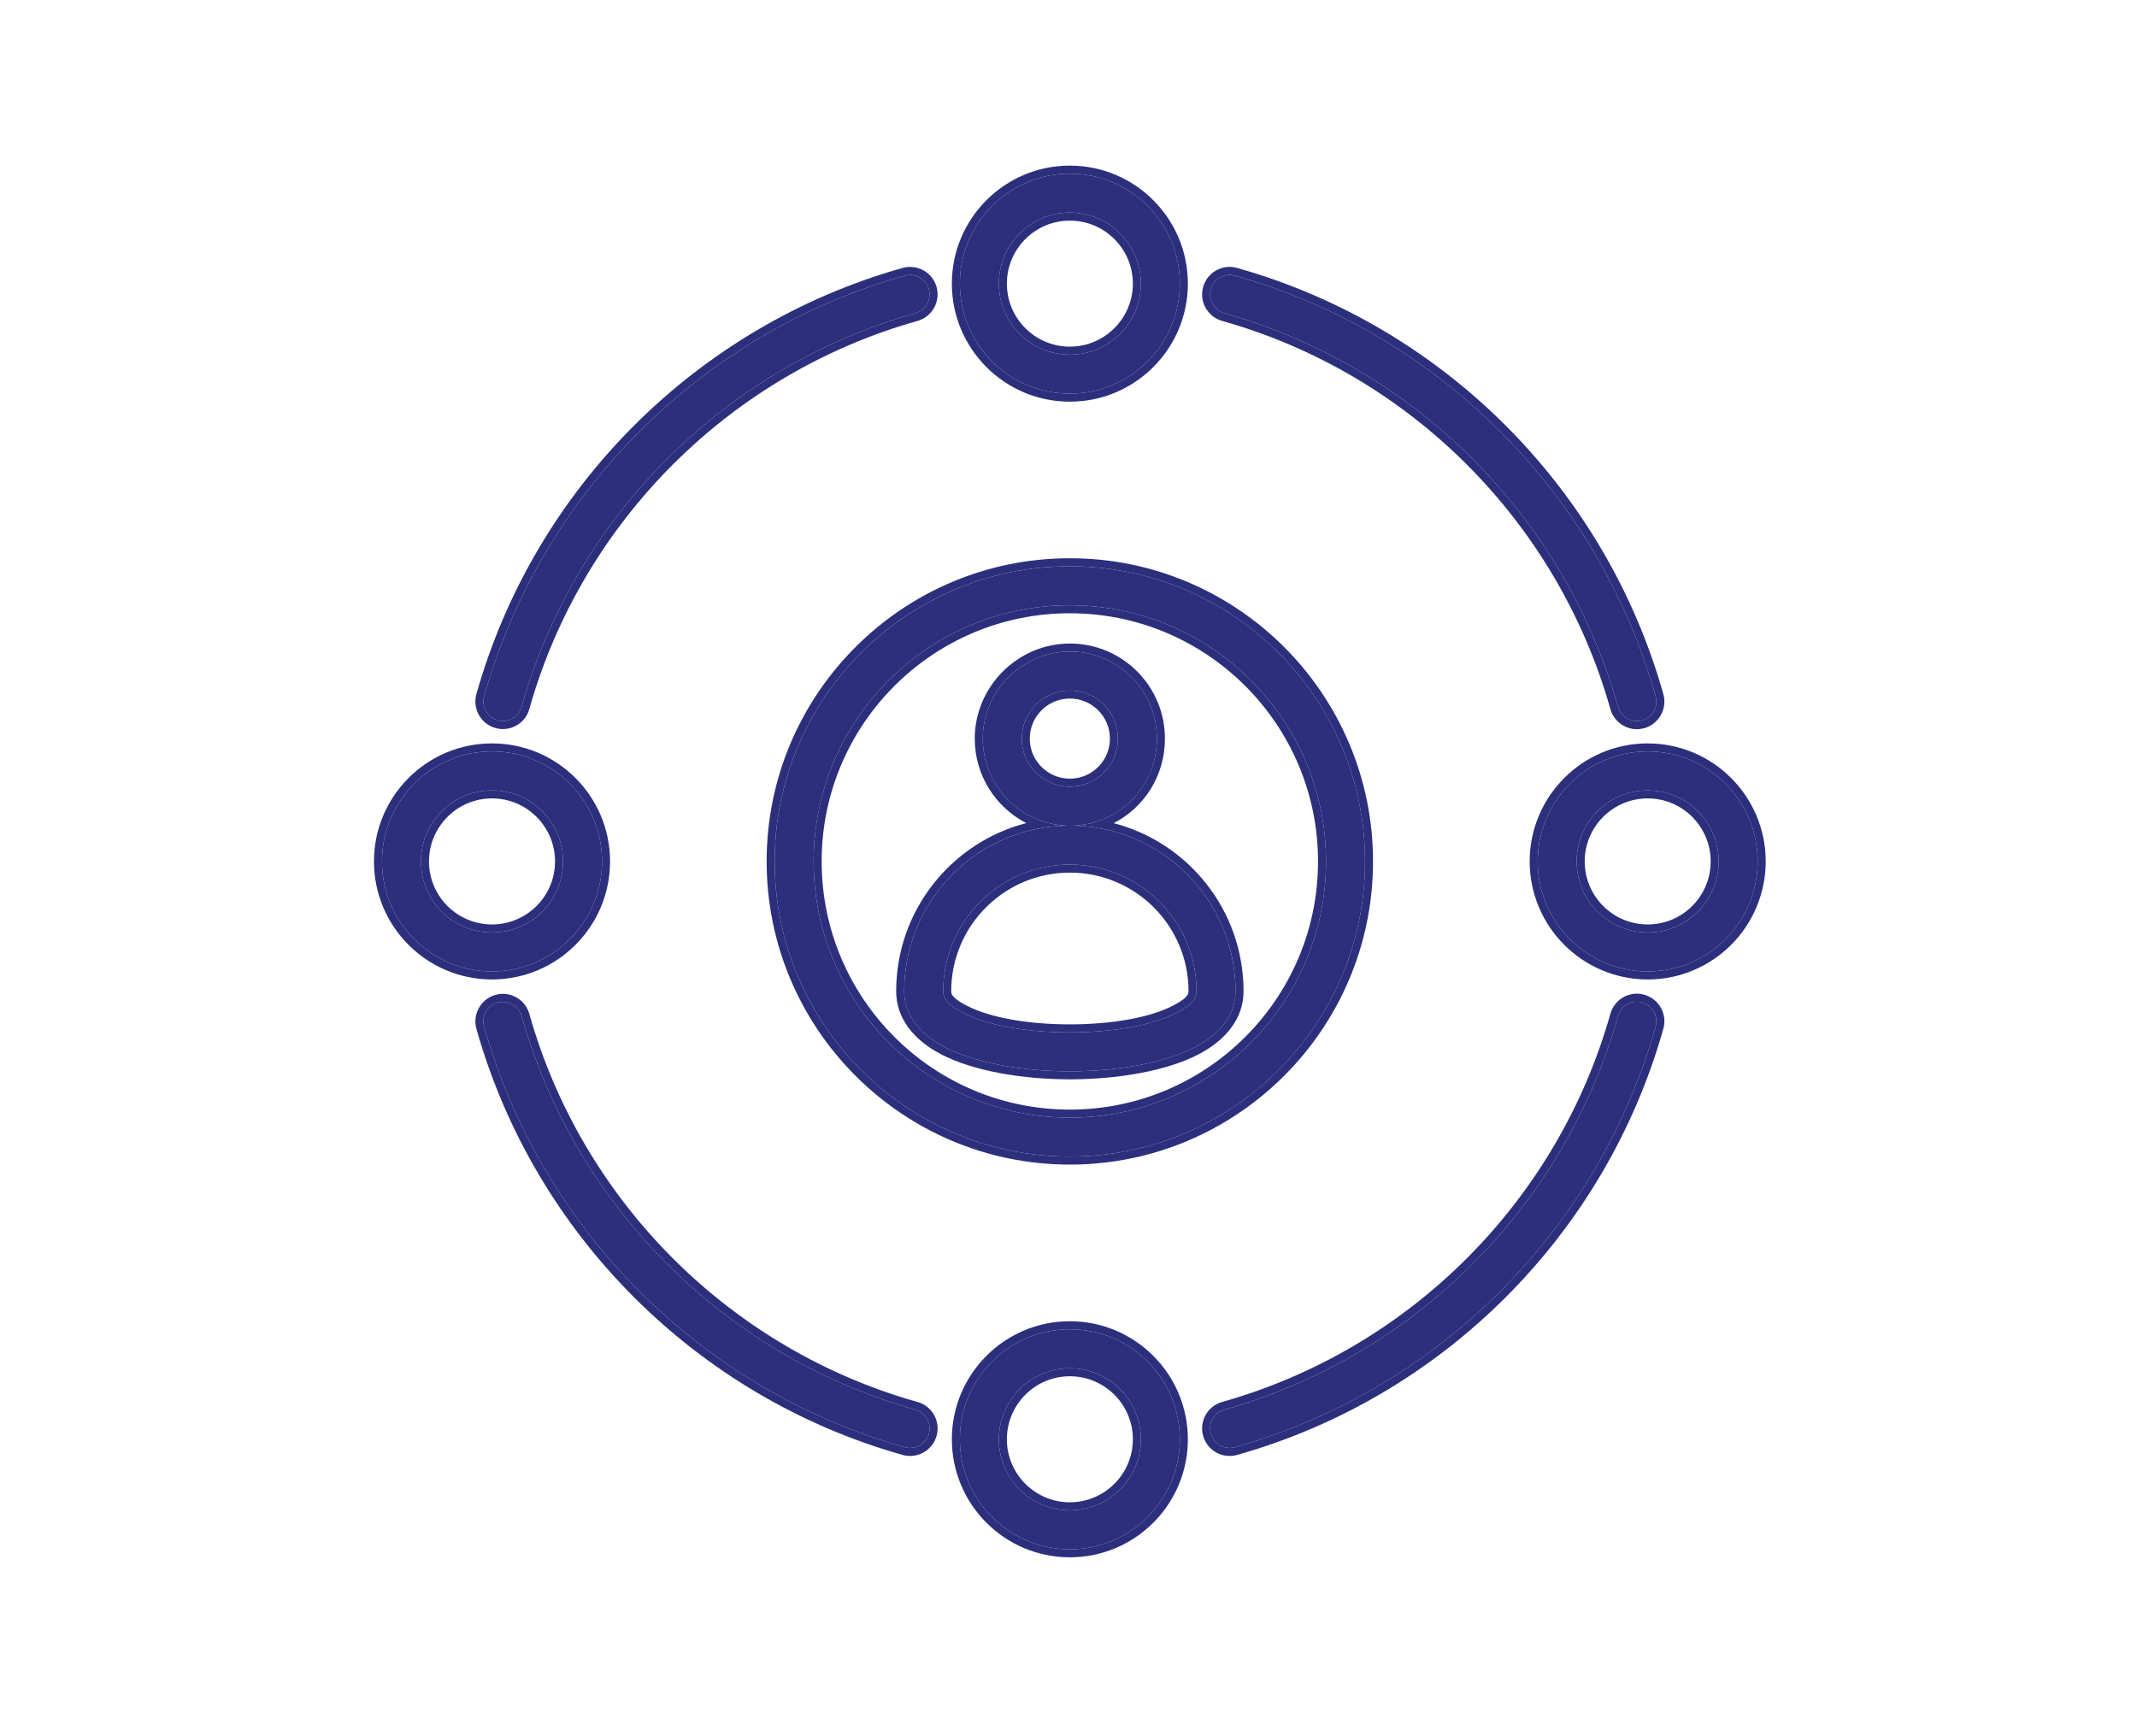
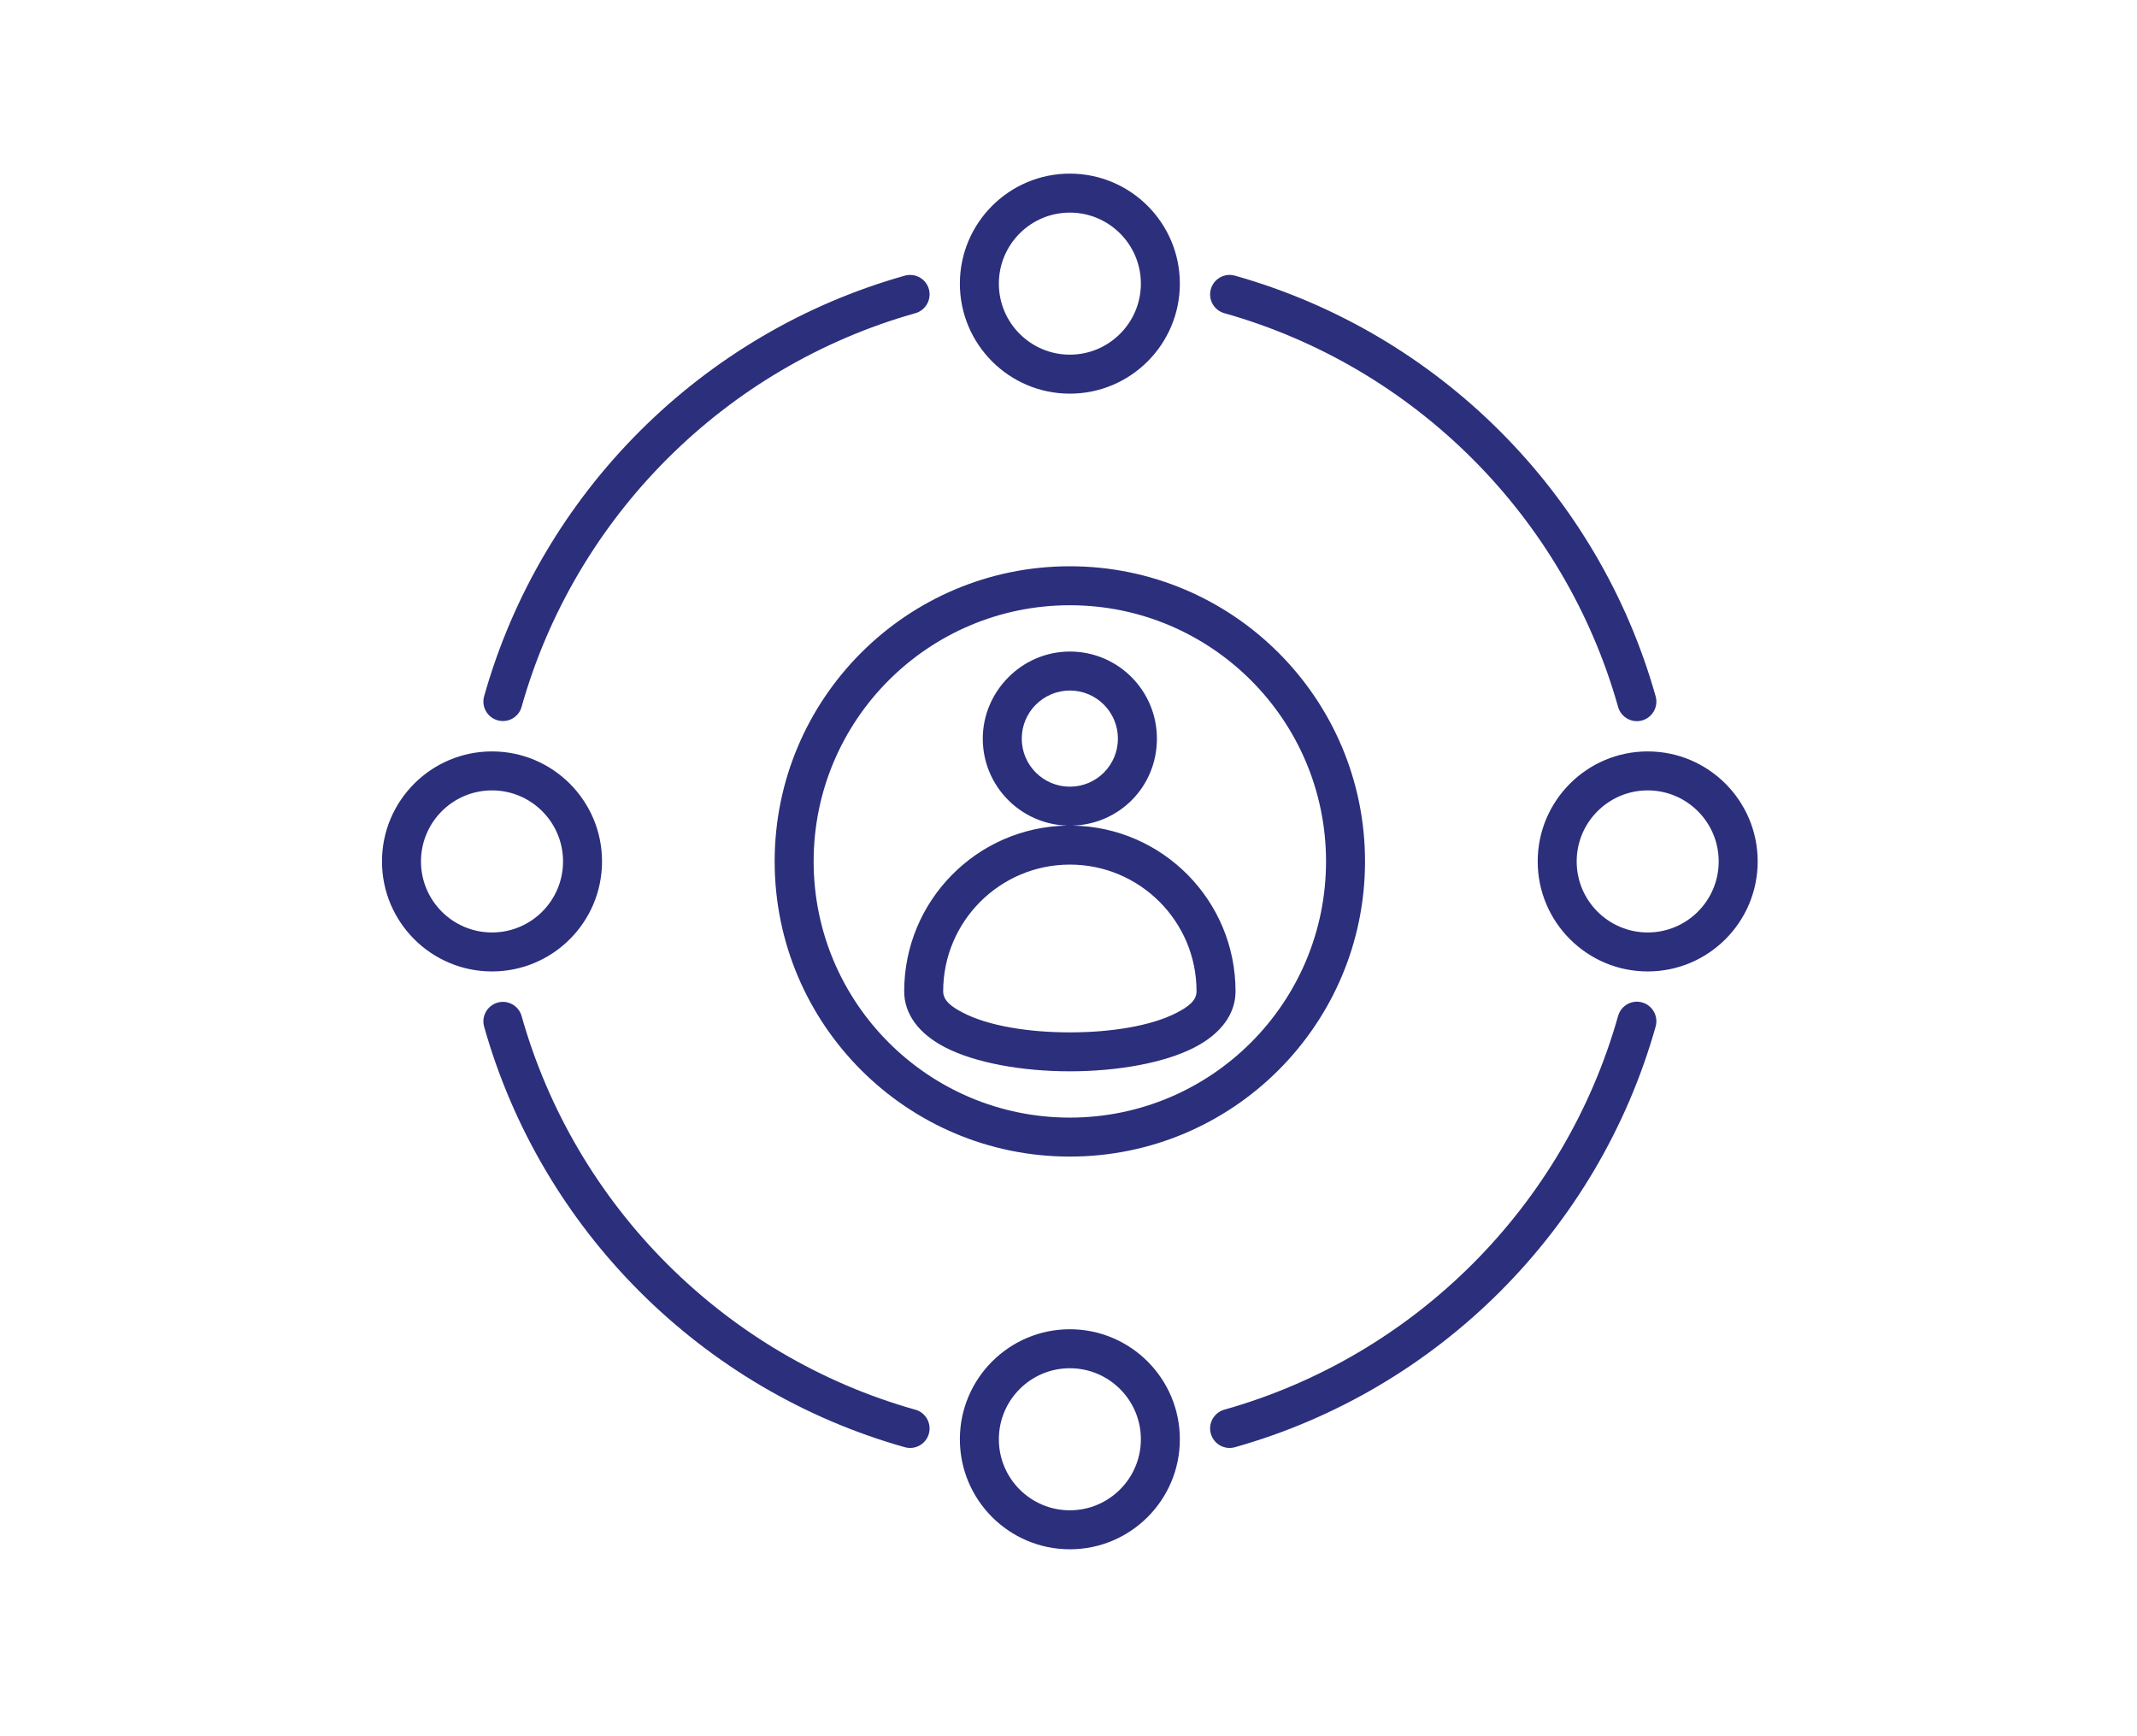
<svg xmlns="http://www.w3.org/2000/svg" width="160" height="130" viewBox="0 0 160 130" fill="none">
-   <path fill-rule="evenodd" clip-rule="evenodd" d="M80.1 15.919C77.169 15.919 74.786 18.302 74.786 21.237C74.786 24.173 77.169 26.556 80.1 26.556C83.031 26.556 85.419 24.173 85.419 21.237C85.419 18.302 83.035 15.919 80.1 15.919ZM80.1 13C84.646 13 88.337 16.691 88.337 21.237C88.337 25.784 84.646 29.475 80.1 29.475C75.554 29.475 71.867 25.784 71.867 21.237C71.867 16.691 75.558 13 80.1 13ZM36.837 59.181C33.902 59.181 31.519 61.565 31.519 64.5C31.519 67.435 33.902 69.819 36.837 69.819C39.773 69.819 42.156 67.435 42.156 64.5C42.156 61.565 39.773 59.181 36.837 59.181ZM36.837 56.263C41.384 56.263 45.075 59.954 45.075 64.5C45.075 69.046 41.384 72.737 36.837 72.737C32.291 72.737 28.6 69.046 28.6 64.5C28.6 59.954 32.291 56.263 36.837 56.263ZM76.5 55.304C76.5 57.292 78.115 58.903 80.104 58.903C82.093 58.903 83.7 57.292 83.7 55.304C83.7 53.315 82.089 51.704 80.104 51.704C78.12 51.704 76.5 53.315 76.5 55.304ZM89.587 74.224C89.587 68.984 85.34 64.737 80.104 64.737C74.869 64.737 70.617 68.984 70.617 74.224C70.617 74.942 71.273 75.399 72.104 75.831C74.043 76.835 77.073 77.3 80.1 77.3C83.127 77.3 86.162 76.835 88.101 75.831C88.931 75.399 89.587 74.942 89.587 74.224ZM80.299 61.818C87.059 61.922 92.506 67.435 92.506 74.224C92.506 75.926 91.414 77.4 89.442 78.421C87.175 79.596 83.642 80.215 80.1 80.215C76.558 80.215 73.029 79.592 70.763 78.421C68.786 77.4 67.698 75.926 67.698 74.224C67.698 67.439 73.146 61.922 79.909 61.818C76.397 61.714 73.582 58.837 73.582 55.304C73.582 51.77 76.5 48.785 80.104 48.785C83.708 48.785 86.619 51.704 86.619 55.304C86.619 58.903 83.808 61.718 80.299 61.818ZM80.1 45.318C69.513 45.318 60.918 53.913 60.918 64.5C60.918 75.087 69.513 83.682 80.1 83.682C90.687 83.682 99.282 75.087 99.282 64.5C99.282 53.913 90.687 45.318 80.1 45.318ZM80.1 42.4C92.298 42.4 102.201 52.302 102.201 64.5C102.201 76.698 92.298 86.6 80.1 86.6C67.902 86.6 58 76.698 58 64.5C58 52.302 67.902 42.4 80.1 42.4ZM68.537 105.55C69.309 105.77 69.762 106.575 69.546 107.352C69.326 108.128 68.52 108.581 67.744 108.361C52.532 104.076 40.533 92.081 36.248 76.873C36.028 76.096 36.48 75.291 37.257 75.071C38.029 74.851 38.839 75.303 39.054 76.08C43.069 90.316 54.296 101.543 68.537 105.554V105.55ZM121.15 76.067C121.37 75.291 122.175 74.838 122.952 75.058C123.724 75.278 124.177 76.084 123.961 76.86C119.676 92.077 107.677 104.076 92.46 108.361C91.684 108.581 90.878 108.128 90.658 107.352C90.438 106.575 90.891 105.77 91.667 105.55C105.908 101.539 117.139 90.308 121.15 76.067ZM91.667 23.45C90.891 23.23 90.438 22.425 90.658 21.648C90.878 20.872 91.684 20.419 92.46 20.64C107.677 24.924 119.676 36.923 123.961 52.14C124.177 52.916 123.724 53.722 122.952 53.942C122.175 54.162 121.37 53.709 121.15 52.933C117.139 38.692 105.908 27.461 91.667 23.45ZM39.054 52.925C38.839 53.701 38.029 54.154 37.257 53.933C36.48 53.713 36.028 52.908 36.248 52.132C40.533 36.919 52.532 24.924 67.744 20.64C68.52 20.424 69.326 20.872 69.546 21.648C69.762 22.425 69.309 23.23 68.537 23.45C54.296 27.461 43.069 38.684 39.054 52.92V52.925ZM80.1 102.448C77.169 102.448 74.786 104.831 74.786 107.767C74.786 110.702 77.169 113.085 80.1 113.085C83.031 113.085 85.419 110.702 85.419 107.767C85.419 104.831 83.035 102.448 80.1 102.448ZM80.1 99.529C84.646 99.529 88.337 103.22 88.337 107.767C88.337 112.313 84.646 116.004 80.1 116.004C75.554 116.004 71.867 112.313 71.867 107.767C71.867 103.22 75.558 99.529 80.1 99.529ZM123.367 59.181C120.432 59.181 118.048 61.565 118.048 64.5C118.048 67.435 120.432 69.819 123.367 69.819C126.302 69.819 128.681 67.435 128.681 64.5C128.681 61.565 126.298 59.181 123.367 59.181ZM123.367 56.263C127.909 56.263 131.6 59.954 131.6 64.5C131.6 69.046 127.909 72.737 123.367 72.737C118.825 72.737 115.13 69.046 115.13 64.5C115.13 59.954 118.821 56.263 123.367 56.263Z" fill="#2B2F7C" />
-   <path fill-rule="evenodd" clip-rule="evenodd" d="M70.487 78.954L70.487 78.954C68.387 77.869 67.098 76.224 67.098 74.224C67.098 68.171 71.235 63.079 76.838 61.63C74.547 60.446 72.981 58.058 72.981 55.303C72.981 51.443 76.165 48.185 80.104 48.185C84.04 48.185 87.219 51.373 87.219 55.303C87.219 58.099 85.662 60.463 83.385 61.634C88.977 63.088 93.106 68.173 93.106 74.224C93.106 76.225 91.812 77.869 89.718 78.954C87.33 80.191 83.688 80.815 80.1 80.815C76.511 80.815 72.874 80.187 70.487 78.954ZM89.442 78.421C91.414 77.4 92.506 75.926 92.506 74.224C92.506 68.169 88.172 63.128 82.439 62.036C81.745 61.903 81.03 61.829 80.299 61.818C81.033 61.797 81.737 61.657 82.39 61.416C84.861 60.506 86.618 58.15 86.618 55.303C86.618 51.704 83.708 48.785 80.104 48.785C76.5 48.785 73.582 51.77 73.582 55.303C73.582 58.104 75.35 60.492 77.832 61.414C78.482 61.655 79.18 61.796 79.909 61.818C79.183 61.829 78.472 61.903 77.781 62.033C72.039 63.121 67.698 68.168 67.698 74.224C67.698 75.926 68.786 77.4 70.762 78.421C73.029 79.592 76.558 80.215 80.1 80.215C83.642 80.215 87.175 79.596 89.442 78.421ZM68.009 104.775L68.701 104.973C69.791 105.283 70.428 106.418 70.124 107.512L70.123 107.515C69.813 108.609 68.677 109.249 67.58 108.938C52.167 104.596 40.012 92.444 35.67 77.035C35.36 75.939 36 74.803 37.093 74.493C38.185 74.183 39.327 74.821 39.632 75.918C43.526 89.722 54.298 100.657 68.009 104.775ZM68.536 105.553C68.531 105.552 68.527 105.551 68.522 105.55C68.327 105.494 68.132 105.438 67.937 105.38C53.981 101.226 43.013 90.116 39.054 76.079C38.839 75.303 38.029 74.851 37.257 75.071C36.48 75.291 36.028 76.096 36.248 76.873C40.532 92.081 52.532 104.076 67.744 108.36C68.52 108.58 69.326 108.128 69.546 107.352C69.697 106.808 69.521 106.251 69.137 105.89C68.975 105.738 68.777 105.621 68.551 105.554C68.547 105.552 68.543 105.551 68.538 105.55C68.538 105.55 68.537 105.55 68.537 105.55V105.554C68.537 105.554 68.536 105.554 68.536 105.553ZM120.572 75.904L120.572 75.903C120.882 74.81 122.018 74.17 123.115 74.481L123.116 74.481C124.206 74.792 124.843 75.927 124.539 77.021L124.538 77.023C120.197 92.44 108.041 104.596 92.624 108.938C91.527 109.249 90.391 108.609 90.081 107.515C89.77 106.418 90.41 105.282 91.504 104.972L91.504 104.972C105.544 101.018 116.618 89.944 120.572 75.904ZM91.504 24.028L91.504 24.027C90.41 23.718 89.77 22.582 90.081 21.485C90.391 20.391 91.526 19.751 92.623 20.062C108.041 24.404 120.197 36.559 124.538 51.977L124.539 51.979C124.843 53.073 124.206 54.208 123.116 54.519L123.115 54.519C122.018 54.83 120.882 54.19 120.572 53.096L120.572 53.095C116.618 39.056 105.544 27.982 91.504 24.028ZM121.15 52.933C121.37 53.709 122.175 54.162 122.952 53.942C123.724 53.722 124.176 52.916 123.961 52.14C119.676 36.923 107.677 24.924 92.46 20.639C91.684 20.419 90.878 20.872 90.658 21.648C90.438 22.425 90.891 23.23 91.667 23.45C105.908 27.461 117.139 38.692 121.15 52.933ZM39.654 53.006L39.633 53.085C39.327 54.182 38.184 54.822 37.092 54.51C35.999 54.2 35.36 53.065 35.67 51.968M39.654 53.006V53.004V53.006ZM39.654 53.004C43.632 39.005 54.686 27.974 68.7 24.028L68.701 24.027C69.791 23.717 70.428 22.582 70.124 21.488L70.123 21.485C69.812 20.388 68.676 19.758 67.583 20.061L67.581 20.062C52.168 24.403 40.012 36.555 35.67 51.968M39.054 52.924C38.839 53.701 38.029 54.153 37.257 53.933C36.48 53.713 36.028 52.908 36.248 52.131C40.532 36.919 52.532 24.924 67.744 20.639C68.52 20.424 69.326 20.872 69.546 21.648C69.762 22.425 69.309 23.23 68.537 23.45C54.296 27.461 43.069 38.684 39.054 52.92V52.924ZM80.1 16.519C77.5 16.519 75.386 18.633 75.386 21.237C75.386 23.842 77.5 25.956 80.1 25.956C82.7 25.956 84.819 23.841 84.819 21.237C84.819 18.633 82.704 16.519 80.1 16.519ZM80.1 12.4C84.978 12.4 88.937 16.36 88.937 21.237C88.937 26.115 84.978 30.075 80.1 30.075C75.222 30.075 71.267 26.114 71.267 21.237C71.267 16.36 75.226 12.4 80.1 12.4ZM36.837 59.781C34.233 59.781 32.119 61.896 32.119 64.5C32.119 67.104 34.233 69.219 36.837 69.219C39.441 69.219 41.556 67.104 41.556 64.5C41.556 61.896 39.441 59.781 36.837 59.781ZM36.837 55.663C41.715 55.663 45.675 59.622 45.675 64.5C45.675 69.378 41.715 73.337 36.837 73.337C31.96 73.337 28 69.378 28 64.5C28 59.622 31.96 55.663 36.837 55.663ZM77.1 55.303C77.1 56.96 78.446 58.303 80.104 58.303C81.761 58.303 83.1 56.962 83.1 55.303C83.1 53.646 81.757 52.304 80.104 52.304C78.45 52.304 77.1 53.647 77.1 55.303ZM88.987 74.224C88.987 69.315 85.008 65.337 80.104 65.337C75.2 65.337 71.217 69.316 71.217 74.224C71.217 74.373 71.276 74.521 71.465 74.702C71.667 74.897 71.973 75.086 72.379 75.298C74.192 76.237 77.108 76.7 80.1 76.7C83.092 76.7 86.012 76.237 87.825 75.298C88.231 75.086 88.537 74.897 88.739 74.702C88.928 74.521 88.987 74.373 88.987 74.224ZM72.103 75.83C71.273 75.399 70.617 74.942 70.617 74.224C70.617 68.984 74.869 64.737 80.104 64.737C85.34 64.737 89.587 68.984 89.587 74.224C89.587 74.942 88.931 75.399 88.101 75.83C86.162 76.835 83.127 77.3 80.1 77.3C77.073 77.3 74.042 76.835 72.103 75.83ZM80.1 45.918C69.844 45.918 61.518 54.244 61.518 64.5C61.518 74.756 69.844 83.082 80.1 83.082C90.356 83.082 98.682 74.756 98.682 64.5C98.682 54.244 90.356 45.918 80.1 45.918ZM80.1 41.799C92.63 41.799 102.8 51.97 102.8 64.5C102.8 77.029 92.63 87.2 80.1 87.2C67.57 87.2 57.4 77.029 57.4 64.5C57.4 51.97 67.57 41.799 80.1 41.799ZM80.1 103.048C77.5 103.048 75.386 105.162 75.386 107.767C75.386 110.371 77.5 112.485 80.1 112.485C82.7 112.485 84.819 110.37 84.819 107.767C84.819 105.163 82.704 103.048 80.1 103.048ZM80.1 98.929C84.978 98.929 88.937 102.889 88.937 107.767C88.937 112.644 84.978 116.604 80.1 116.604C75.222 116.604 71.267 112.644 71.267 107.767C71.267 102.889 75.226 98.929 80.1 98.929ZM123.367 59.781C120.763 59.781 118.648 61.896 118.648 64.5C118.648 67.104 120.763 69.219 123.367 69.219C125.97 69.219 128.081 67.105 128.081 64.5C128.081 61.896 125.966 59.781 123.367 59.781ZM123.367 55.663C128.241 55.663 132.2 59.622 132.2 64.5C132.2 69.377 128.241 73.337 123.367 73.337C118.493 73.337 114.529 69.378 114.529 64.5C114.529 59.622 118.489 55.663 123.367 55.663ZM74.786 21.237C74.786 18.302 77.169 15.919 80.1 15.919C83.035 15.919 85.419 18.302 85.419 21.237C85.419 24.173 83.031 26.556 80.1 26.556C77.169 26.556 74.786 24.173 74.786 21.237ZM88.337 21.237C88.337 16.691 84.646 13 80.1 13C75.558 13 71.867 16.691 71.867 21.237C71.867 25.784 75.554 29.475 80.1 29.475C84.646 29.475 88.337 25.784 88.337 21.237ZM31.519 64.5C31.519 61.565 33.902 59.181 36.837 59.181C39.773 59.181 42.156 61.565 42.156 64.5C42.156 67.435 39.773 69.819 36.837 69.819C33.902 69.819 31.519 67.435 31.519 64.5ZM45.075 64.5C45.075 59.954 41.384 56.263 36.837 56.263C32.291 56.263 28.6 59.954 28.6 64.5C28.6 69.046 32.291 72.737 36.837 72.737C41.384 72.737 45.075 69.046 45.075 64.5ZM80.104 58.903C78.115 58.903 76.5 57.292 76.5 55.303C76.5 53.315 78.12 51.704 80.104 51.704C82.089 51.704 83.7 53.315 83.7 55.303C83.7 57.292 82.093 58.903 80.104 58.903ZM60.918 64.5C60.918 53.913 69.513 45.318 80.1 45.318C90.687 45.318 99.282 53.913 99.282 64.5C99.282 75.087 90.687 83.682 80.1 83.682C69.513 83.682 60.918 75.087 60.918 64.5ZM102.2 64.5C102.2 52.302 92.298 42.399 80.1 42.399C67.902 42.399 57.999 52.302 57.999 64.5C57.999 76.698 67.902 86.6 80.1 86.6C92.298 86.6 102.2 76.698 102.2 64.5ZM122.952 75.058C122.175 74.838 121.37 75.291 121.15 76.067C117.139 90.308 105.908 101.539 91.667 105.55C90.891 105.77 90.438 106.575 90.658 107.352C90.878 108.128 91.684 108.58 92.46 108.36C107.677 104.076 119.676 92.077 123.961 76.86C124.176 76.084 123.724 75.278 122.952 75.058ZM74.786 107.767C74.786 104.831 77.169 102.448 80.1 102.448C83.035 102.448 85.419 104.831 85.419 107.767C85.419 110.702 83.031 113.085 80.1 113.085C77.169 113.085 74.786 110.702 74.786 107.767ZM88.337 107.767C88.337 103.22 84.646 99.529 80.1 99.529C75.558 99.529 71.867 103.22 71.867 107.767C71.867 112.313 75.554 116.004 80.1 116.004C84.646 116.004 88.337 112.313 88.337 107.767ZM118.048 64.5C118.048 61.565 120.431 59.181 123.367 59.181C126.298 59.181 128.681 61.565 128.681 64.5C128.681 67.435 126.302 69.819 123.367 69.819C120.431 69.819 118.048 67.435 118.048 64.5ZM131.6 64.5C131.6 59.954 127.909 56.263 123.367 56.263C118.82 56.263 115.129 59.954 115.129 64.5C115.129 69.046 118.825 72.737 123.367 72.737C127.909 72.737 131.6 69.046 131.6 64.5Z" fill="#2B2F7C" />
+   <path fill-rule="evenodd" clip-rule="evenodd" d="M80.1 15.919C77.169 15.919 74.786 18.302 74.786 21.237C74.786 24.173 77.169 26.556 80.1 26.556C83.031 26.556 85.419 24.173 85.419 21.237C85.419 18.302 83.035 15.919 80.1 15.919ZM80.1 13C84.646 13 88.337 16.691 88.337 21.237C88.337 25.784 84.646 29.475 80.1 29.475C75.554 29.475 71.867 25.784 71.867 21.237C71.867 16.691 75.558 13 80.1 13ZM36.837 59.181C33.902 59.181 31.519 61.565 31.519 64.5C31.519 67.435 33.902 69.819 36.837 69.819C39.773 69.819 42.156 67.435 42.156 64.5C42.156 61.565 39.773 59.181 36.837 59.181ZM36.837 56.263C41.384 56.263 45.075 59.954 45.075 64.5C45.075 69.046 41.384 72.737 36.837 72.737C32.291 72.737 28.6 69.046 28.6 64.5C28.6 59.954 32.291 56.263 36.837 56.263ZM76.5 55.304C76.5 57.292 78.115 58.903 80.104 58.903C82.093 58.903 83.7 57.292 83.7 55.304C83.7 53.315 82.089 51.704 80.104 51.704C78.12 51.704 76.5 53.315 76.5 55.304ZM89.587 74.224C89.587 68.984 85.34 64.737 80.104 64.737C74.869 64.737 70.617 68.984 70.617 74.224C70.617 74.942 71.273 75.399 72.104 75.831C74.043 76.835 77.073 77.3 80.1 77.3C83.127 77.3 86.162 76.835 88.101 75.831C88.931 75.399 89.587 74.942 89.587 74.224ZM80.299 61.818C87.059 61.922 92.506 67.435 92.506 74.224C92.506 75.926 91.414 77.4 89.442 78.421C87.175 79.596 83.642 80.215 80.1 80.215C76.558 80.215 73.029 79.592 70.763 78.421C68.786 77.4 67.698 75.926 67.698 74.224C67.698 67.439 73.146 61.922 79.909 61.818C76.397 61.714 73.582 58.837 73.582 55.304C73.582 51.77 76.5 48.785 80.104 48.785C83.708 48.785 86.619 51.704 86.619 55.304C86.619 58.903 83.808 61.718 80.299 61.818ZM80.1 45.318C69.513 45.318 60.918 53.913 60.918 64.5C60.918 75.087 69.513 83.682 80.1 83.682C90.687 83.682 99.282 75.087 99.282 64.5C99.282 53.913 90.687 45.318 80.1 45.318ZM80.1 42.4C92.298 42.4 102.201 52.302 102.201 64.5C102.201 76.698 92.298 86.6 80.1 86.6C67.902 86.6 58 76.698 58 64.5C58 52.302 67.902 42.4 80.1 42.4ZM68.537 105.55C69.309 105.77 69.762 106.575 69.546 107.352C69.326 108.128 68.52 108.581 67.744 108.361C52.532 104.076 40.533 92.081 36.248 76.873C36.028 76.096 36.48 75.291 37.257 75.071C38.029 74.851 38.839 75.303 39.054 76.08C43.069 90.316 54.296 101.543 68.537 105.554ZM121.15 76.067C121.37 75.291 122.175 74.838 122.952 75.058C123.724 75.278 124.177 76.084 123.961 76.86C119.676 92.077 107.677 104.076 92.46 108.361C91.684 108.581 90.878 108.128 90.658 107.352C90.438 106.575 90.891 105.77 91.667 105.55C105.908 101.539 117.139 90.308 121.15 76.067ZM91.667 23.45C90.891 23.23 90.438 22.425 90.658 21.648C90.878 20.872 91.684 20.419 92.46 20.64C107.677 24.924 119.676 36.923 123.961 52.14C124.177 52.916 123.724 53.722 122.952 53.942C122.175 54.162 121.37 53.709 121.15 52.933C117.139 38.692 105.908 27.461 91.667 23.45ZM39.054 52.925C38.839 53.701 38.029 54.154 37.257 53.933C36.48 53.713 36.028 52.908 36.248 52.132C40.533 36.919 52.532 24.924 67.744 20.64C68.52 20.424 69.326 20.872 69.546 21.648C69.762 22.425 69.309 23.23 68.537 23.45C54.296 27.461 43.069 38.684 39.054 52.92V52.925ZM80.1 102.448C77.169 102.448 74.786 104.831 74.786 107.767C74.786 110.702 77.169 113.085 80.1 113.085C83.031 113.085 85.419 110.702 85.419 107.767C85.419 104.831 83.035 102.448 80.1 102.448ZM80.1 99.529C84.646 99.529 88.337 103.22 88.337 107.767C88.337 112.313 84.646 116.004 80.1 116.004C75.554 116.004 71.867 112.313 71.867 107.767C71.867 103.22 75.558 99.529 80.1 99.529ZM123.367 59.181C120.432 59.181 118.048 61.565 118.048 64.5C118.048 67.435 120.432 69.819 123.367 69.819C126.302 69.819 128.681 67.435 128.681 64.5C128.681 61.565 126.298 59.181 123.367 59.181ZM123.367 56.263C127.909 56.263 131.6 59.954 131.6 64.5C131.6 69.046 127.909 72.737 123.367 72.737C118.825 72.737 115.13 69.046 115.13 64.5C115.13 59.954 118.821 56.263 123.367 56.263Z" fill="#2B2F7C" />
</svg>